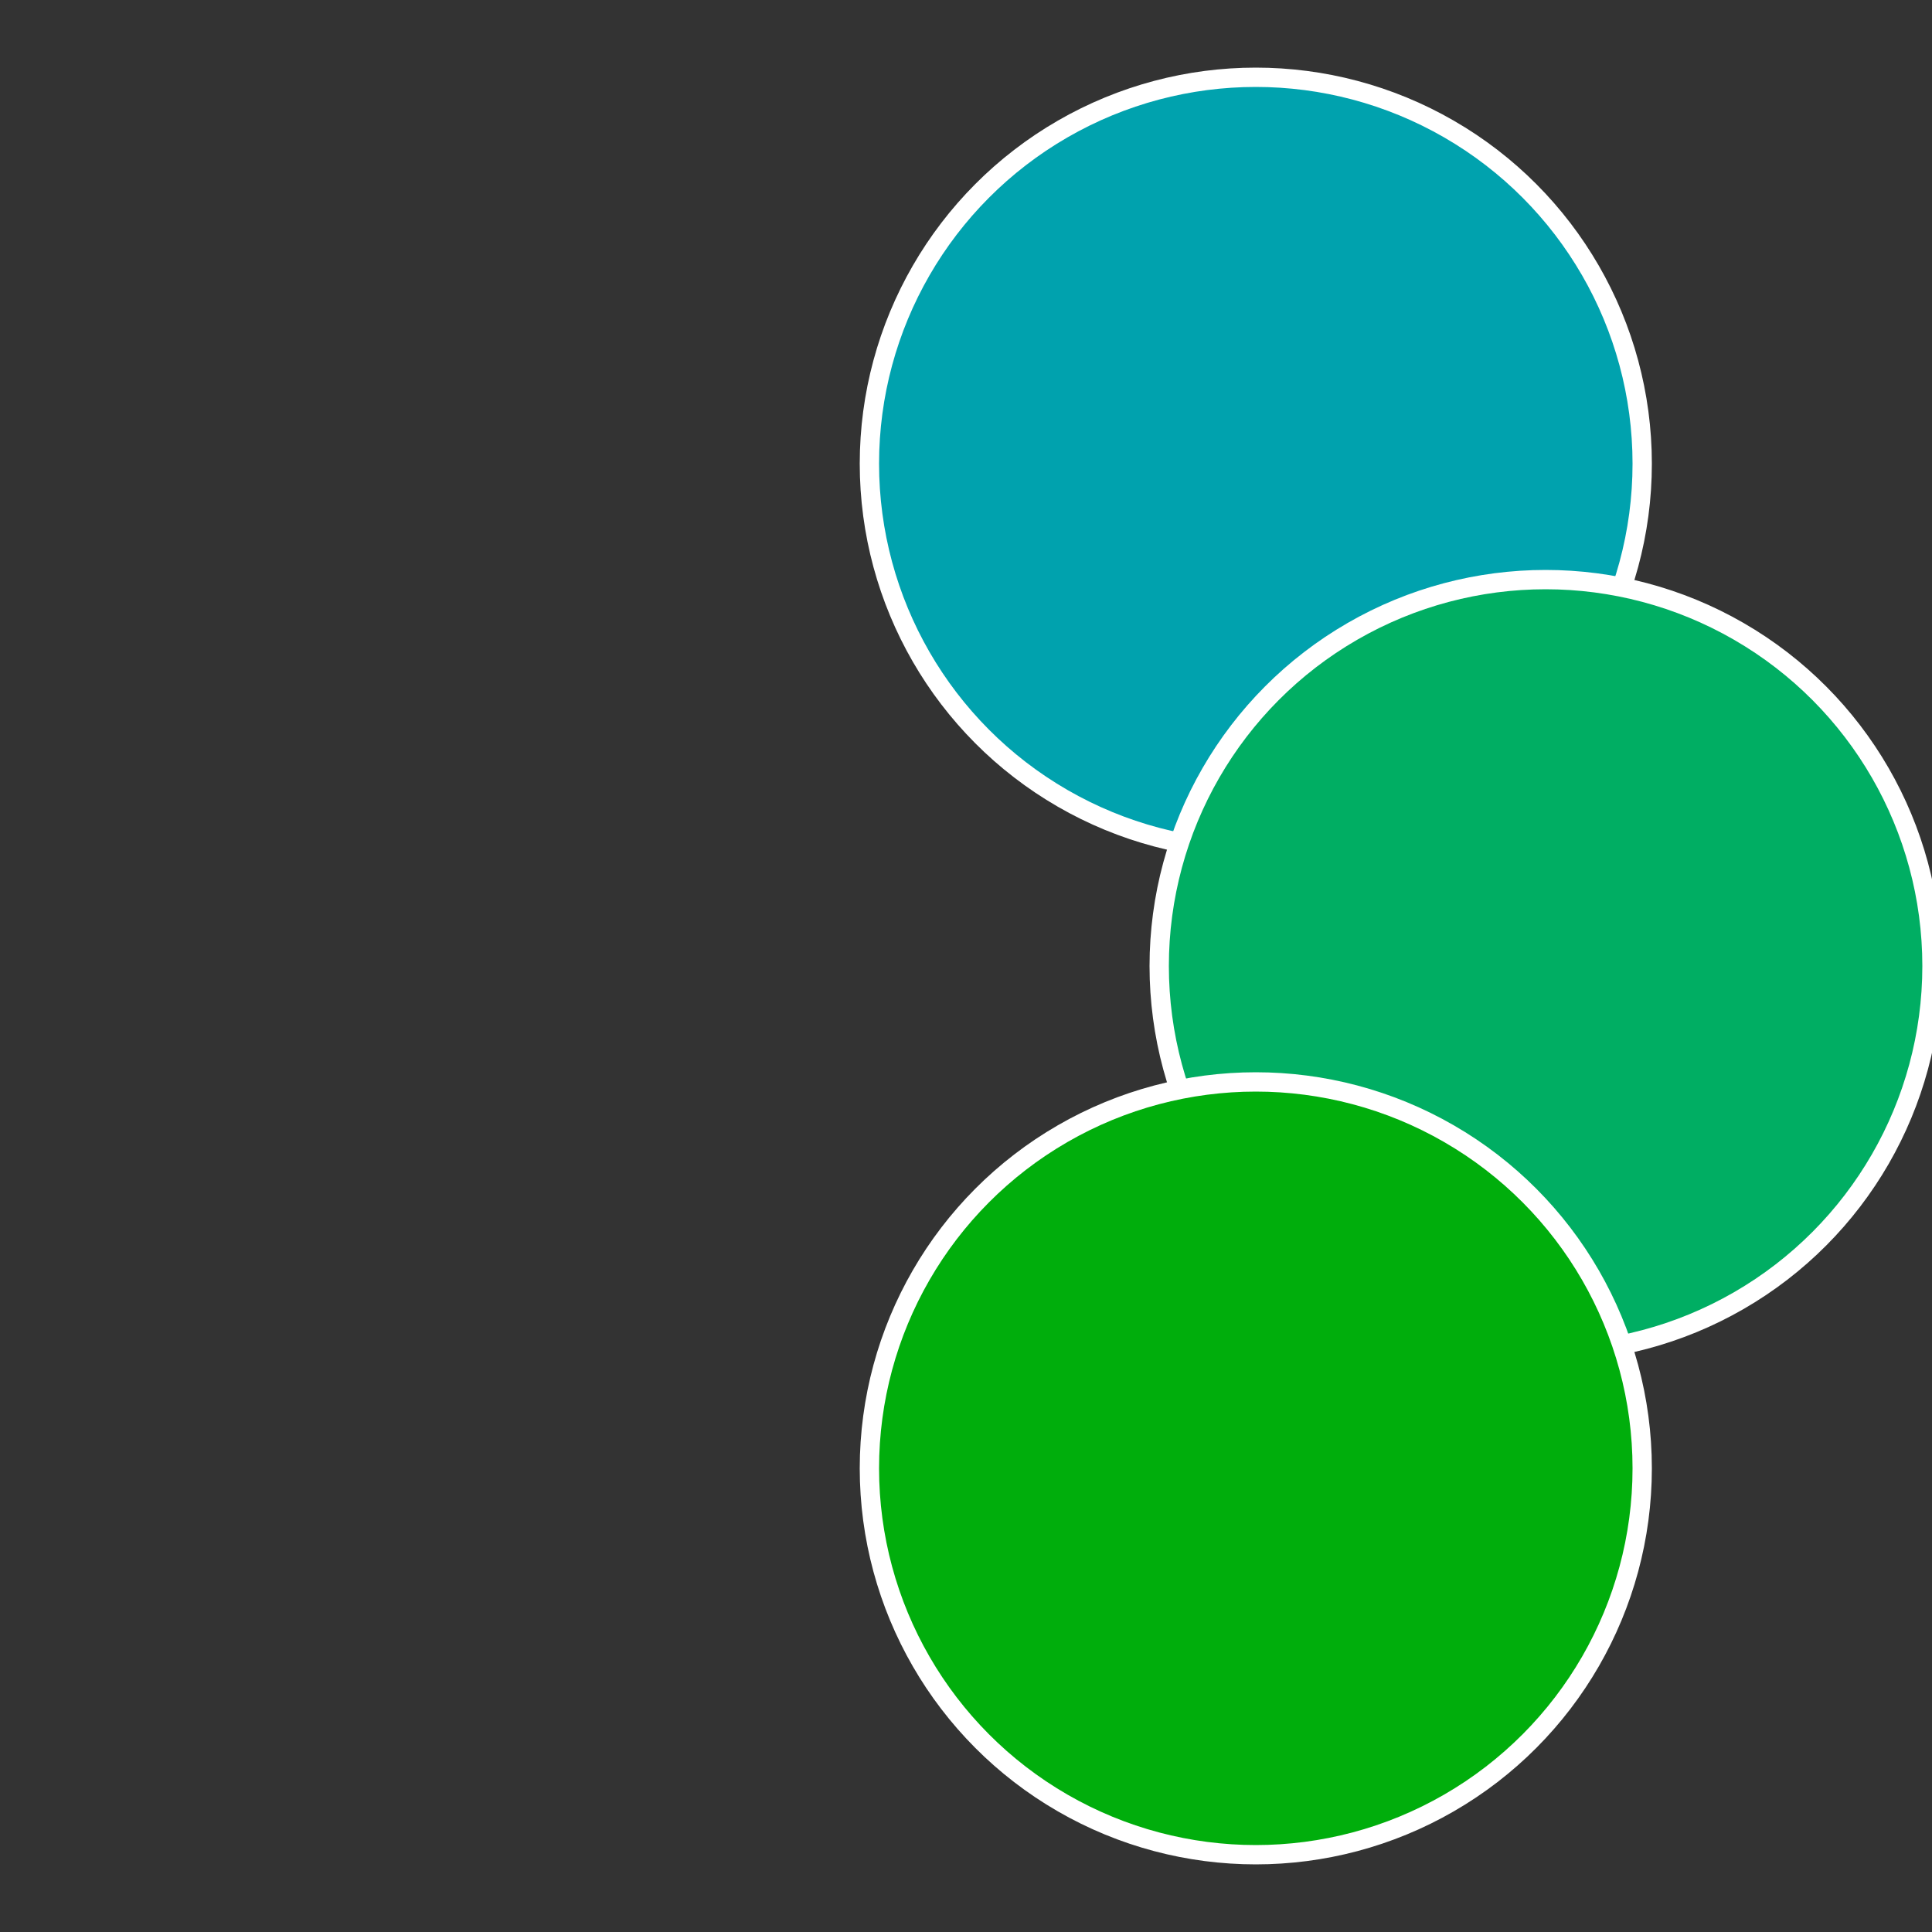
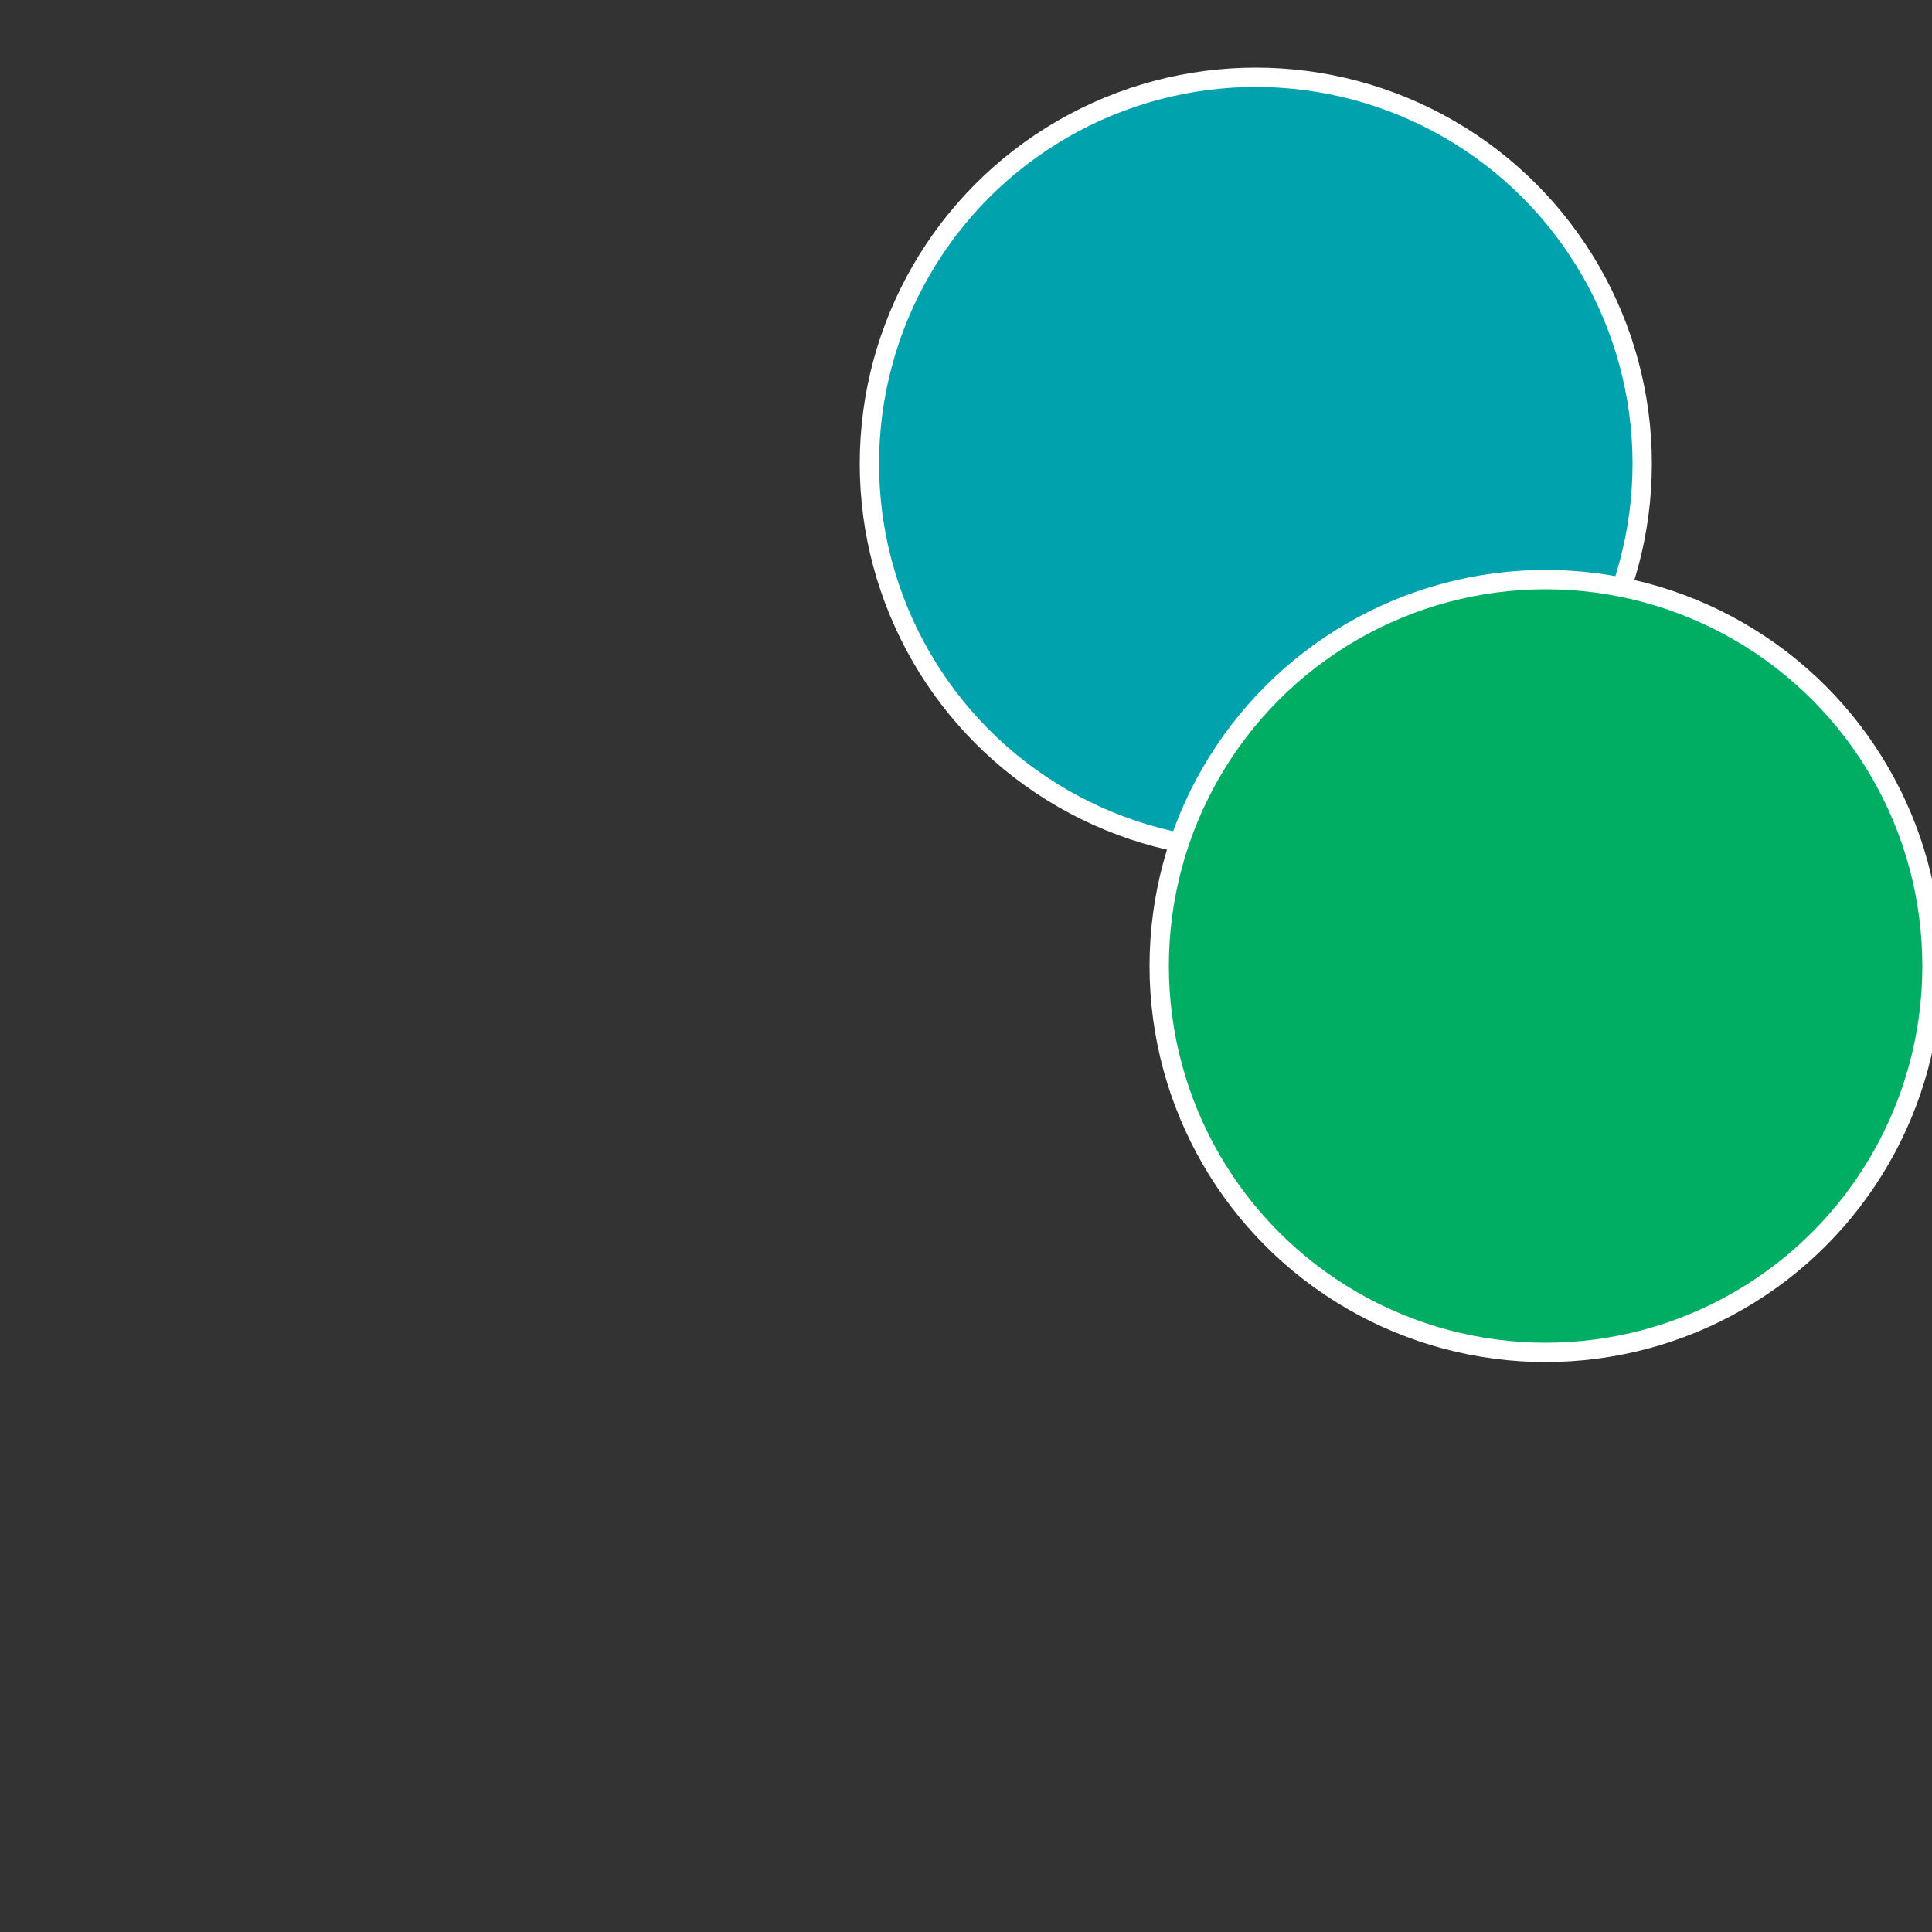
<svg xmlns="http://www.w3.org/2000/svg" width="500" height="500" viewBox="-1 -1 2 2">
  <rect x="-1" y="-1" width="2" height="2" fill="#333333" stroke="none" />
  <circle cx="0.3" cy="-0.52" r="0.4" fill="#00a2ae" stroke="#fff" stroke-width="1%" />
  <circle cx="0.6" cy="0" r="0.4" fill="#00ae63" stroke="#fff" stroke-width="1%" />
-   <circle cx="0.3" cy="0.52" r="0.4" fill="#00ae0c" stroke="#fff" stroke-width="1%" />
</svg>